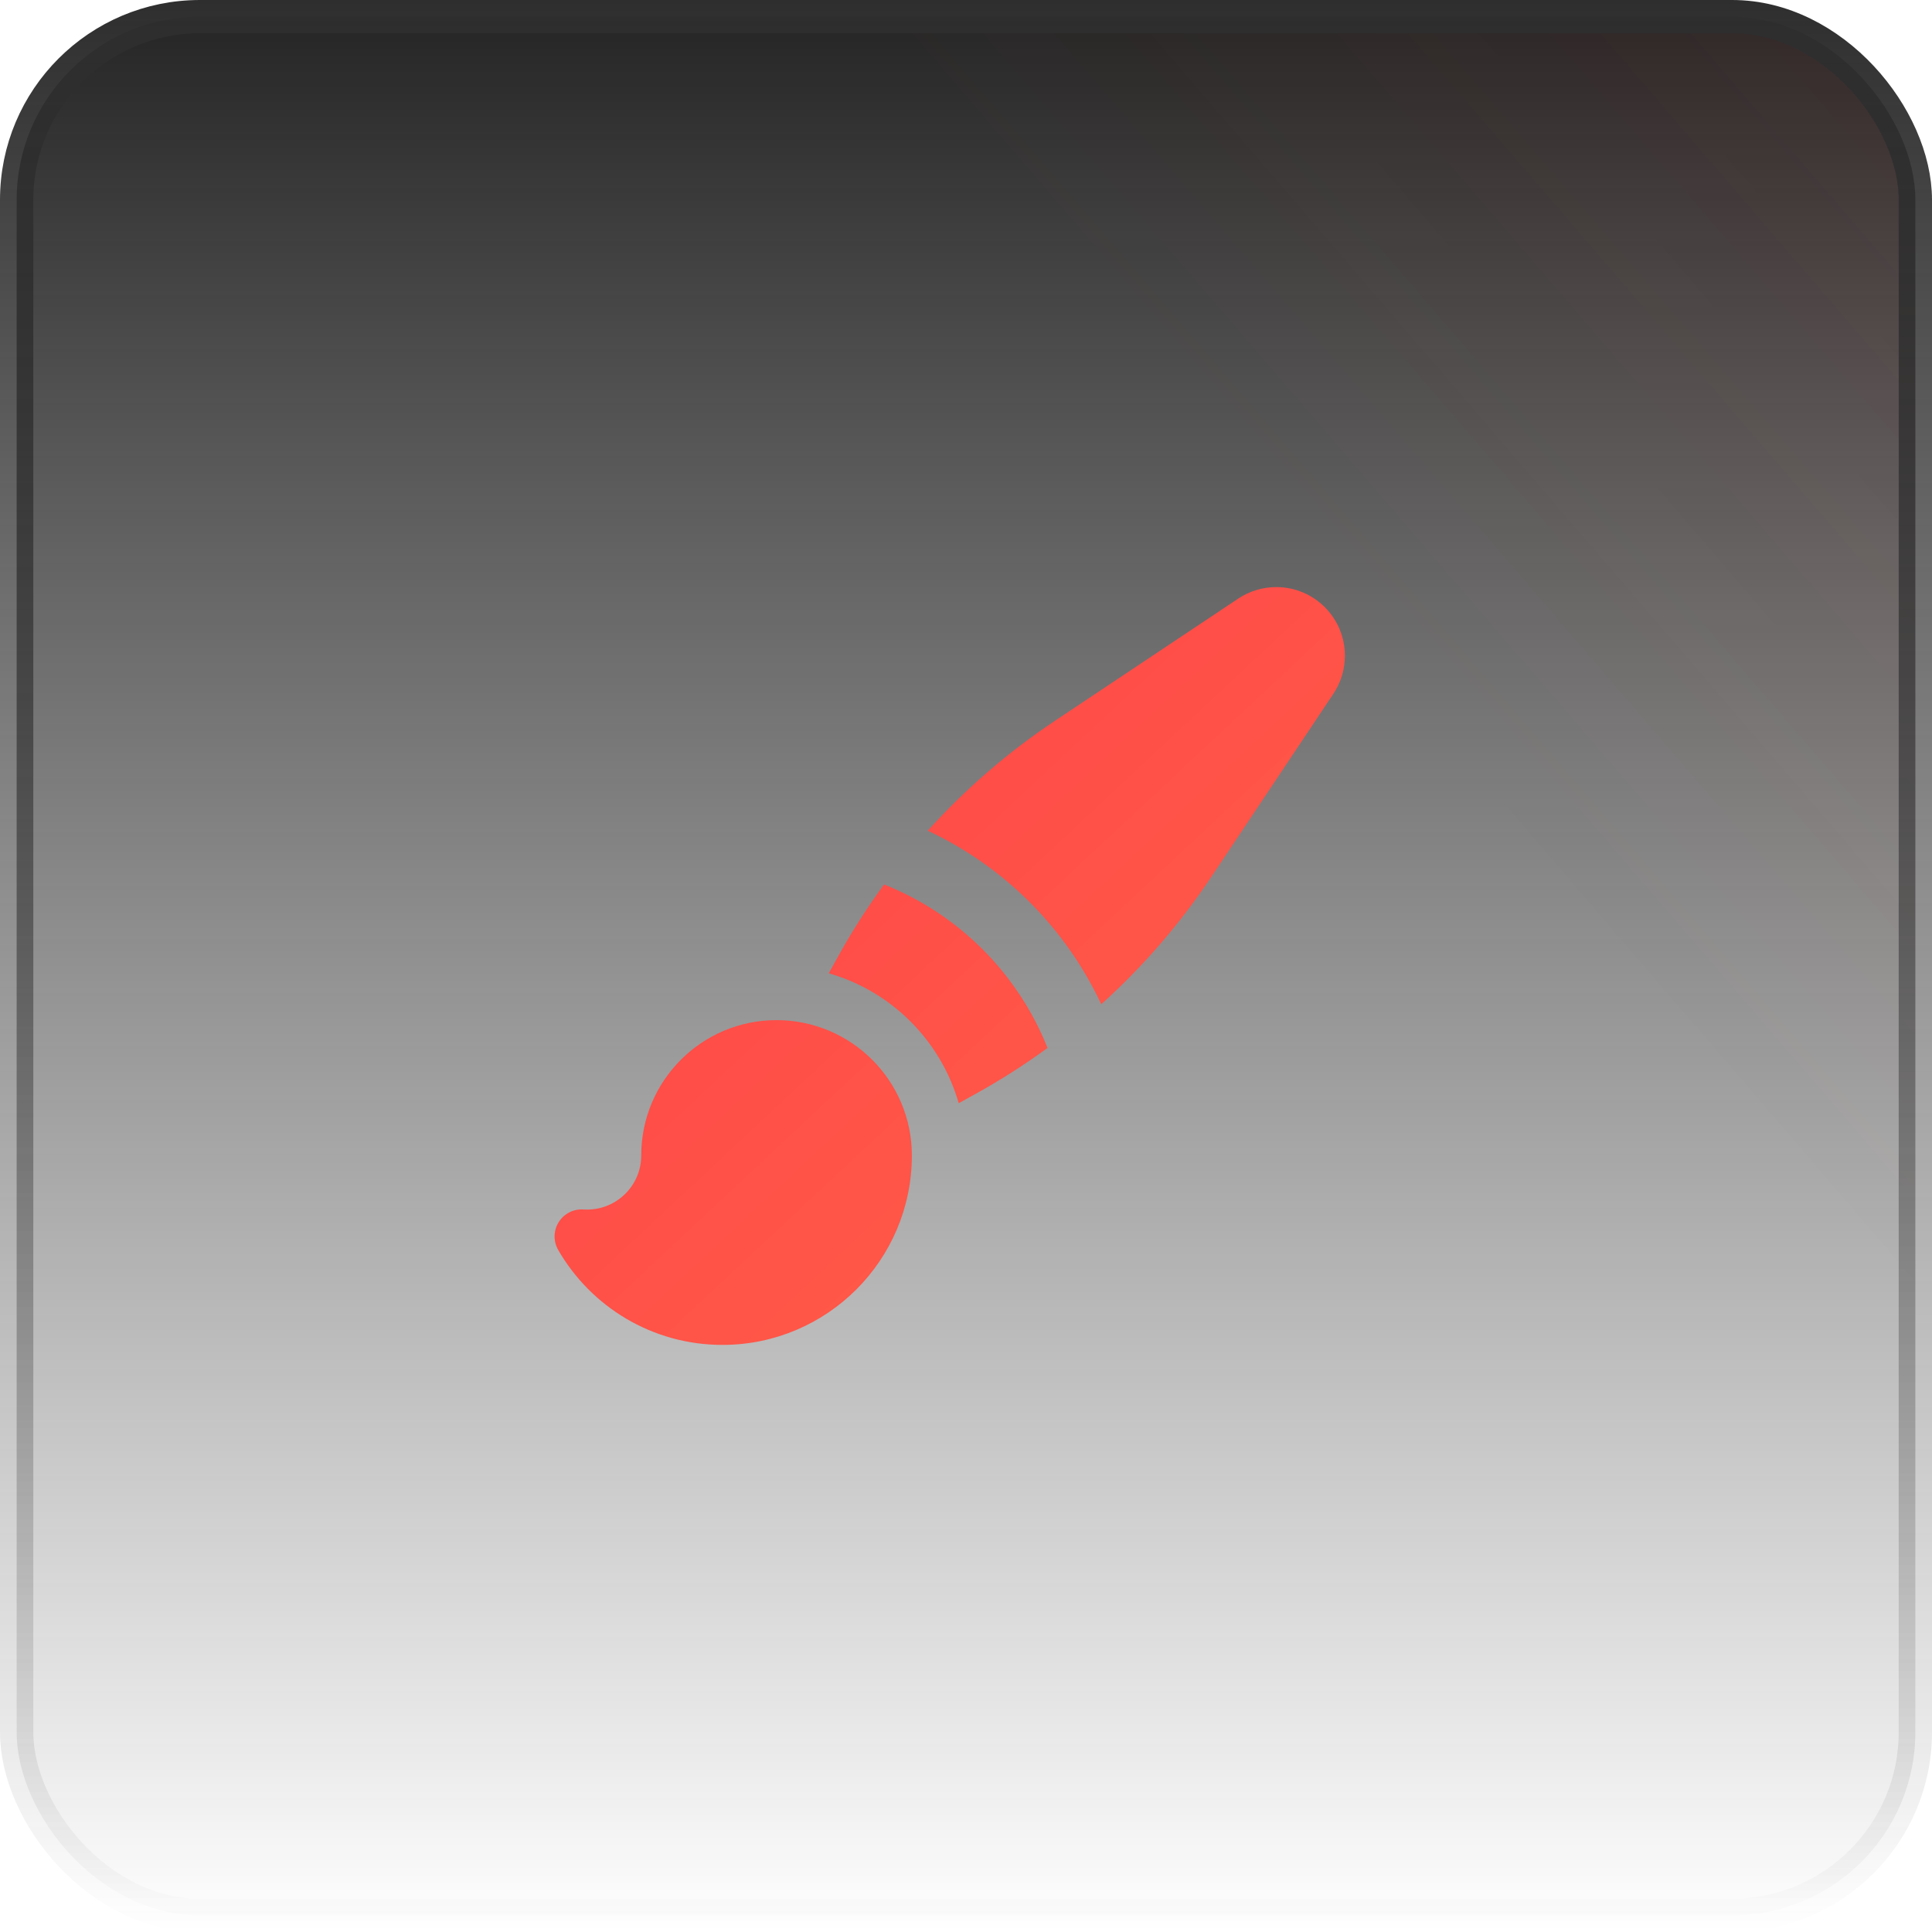
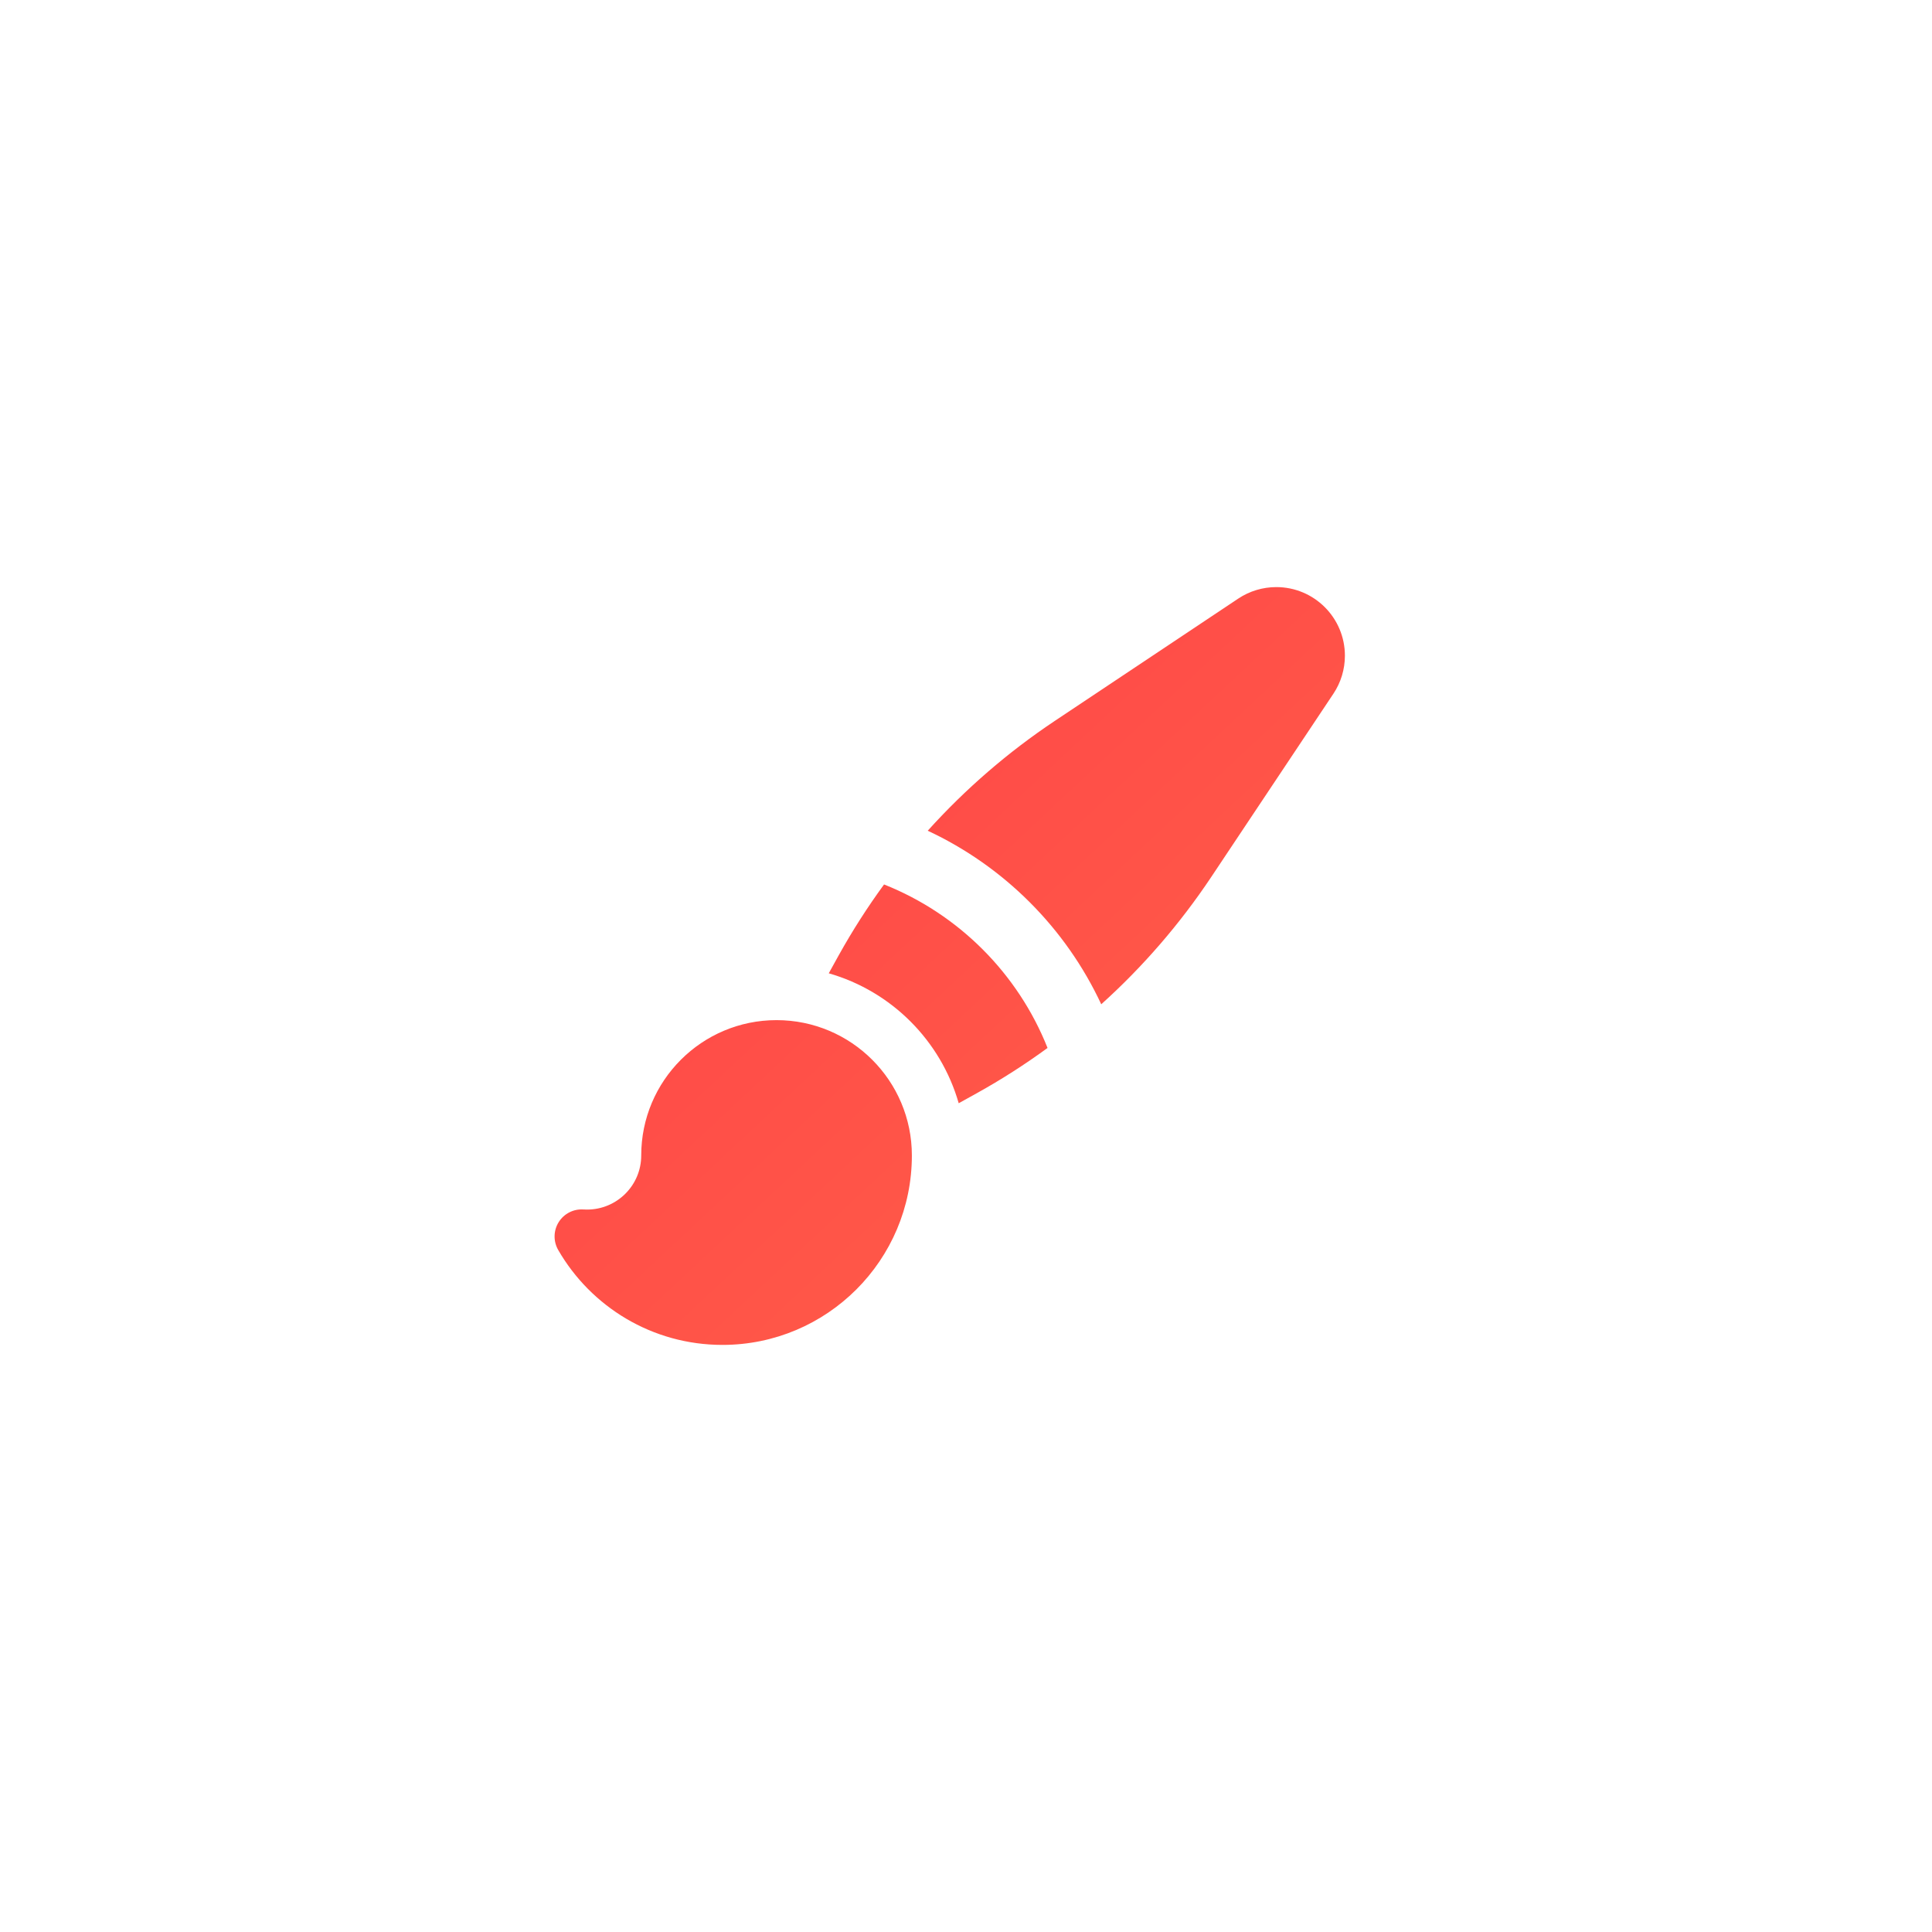
<svg xmlns="http://www.w3.org/2000/svg" width="58" height="58" viewBox="0 0 58 58" fill="none">
-   <rect x="0.5" y="0.5" width="57" height="57" rx="5.5" fill="url(#paint0_linear_3_7099)" />
-   <rect x="0.5" y="0.5" width="57" height="57" rx="5.5" fill="url(#paint1_linear_3_7099)" fill-opacity="0.2" />
-   <rect x="0.5" y="0.5" width="57" height="57" rx="5.5" stroke="url(#paint2_linear_3_7099)" />
  <path fill-rule="evenodd" clip-rule="evenodd" d="M38.315 17.625C37.908 17.625 37.511 17.745 37.172 17.971L31.67 21.639C30.26 22.579 28.978 23.689 27.851 24.939C30.141 26.008 31.992 27.859 33.06 30.149C34.311 29.022 35.42 27.74 36.361 26.33L40.029 20.827C40.255 20.489 40.375 20.091 40.375 19.685C40.375 18.547 39.453 17.625 38.315 17.625ZM29.324 32.819C30.062 32.409 30.771 31.955 31.448 31.46C30.56 29.224 28.776 27.44 26.54 26.552C26.045 27.229 25.591 27.938 25.181 28.675L24.88 29.219C26.761 29.757 28.243 31.239 28.781 33.12L29.324 32.819ZM23.312 30.625C21.069 30.625 19.25 32.444 19.25 34.688C19.25 35.585 18.522 36.312 17.625 36.312C17.588 36.312 17.552 36.311 17.515 36.309C17.216 36.289 16.93 36.436 16.772 36.69C16.613 36.945 16.608 37.266 16.758 37.526C17.739 39.227 19.579 40.375 21.688 40.375C24.829 40.375 27.375 37.829 27.375 34.688C27.375 32.444 25.556 30.625 23.312 30.625Z" fill="url(#paint3_linear_3_7099)" />
  <defs>
    <linearGradient id="paint0_linear_3_7099" x1="29" y1="0" x2="29" y2="58" gradientUnits="userSpaceOnUse">
      <stop stop-color="#242424" />
      <stop offset="1" stop-color="#242424" stop-opacity="0" />
    </linearGradient>
    <linearGradient id="paint1_linear_3_7099" x1="134.455" y1="-57.67" x2="5.45078e-06" y2="58" gradientUnits="userSpaceOnUse">
      <stop offset="0.224" stop-color="#FF5548" />
      <stop offset="0.687" stop-color="#FF4E48" stop-opacity="0" />
    </linearGradient>
    <linearGradient id="paint2_linear_3_7099" x1="29" y1="0" x2="29" y2="58" gradientUnits="userSpaceOnUse">
      <stop stop-color="#2E2E2E" />
      <stop offset="1" stop-color="#2E2E2E" stop-opacity="0" />
    </linearGradient>
    <linearGradient id="paint3_linear_3_7099" x1="49.035" y1="53.229" x2="21.787" y2="24.102" gradientUnits="userSpaceOnUse">
      <stop stop-color="#FF7448" />
      <stop offset="1" stop-color="#FF4848" />
    </linearGradient>
  </defs>
</svg>